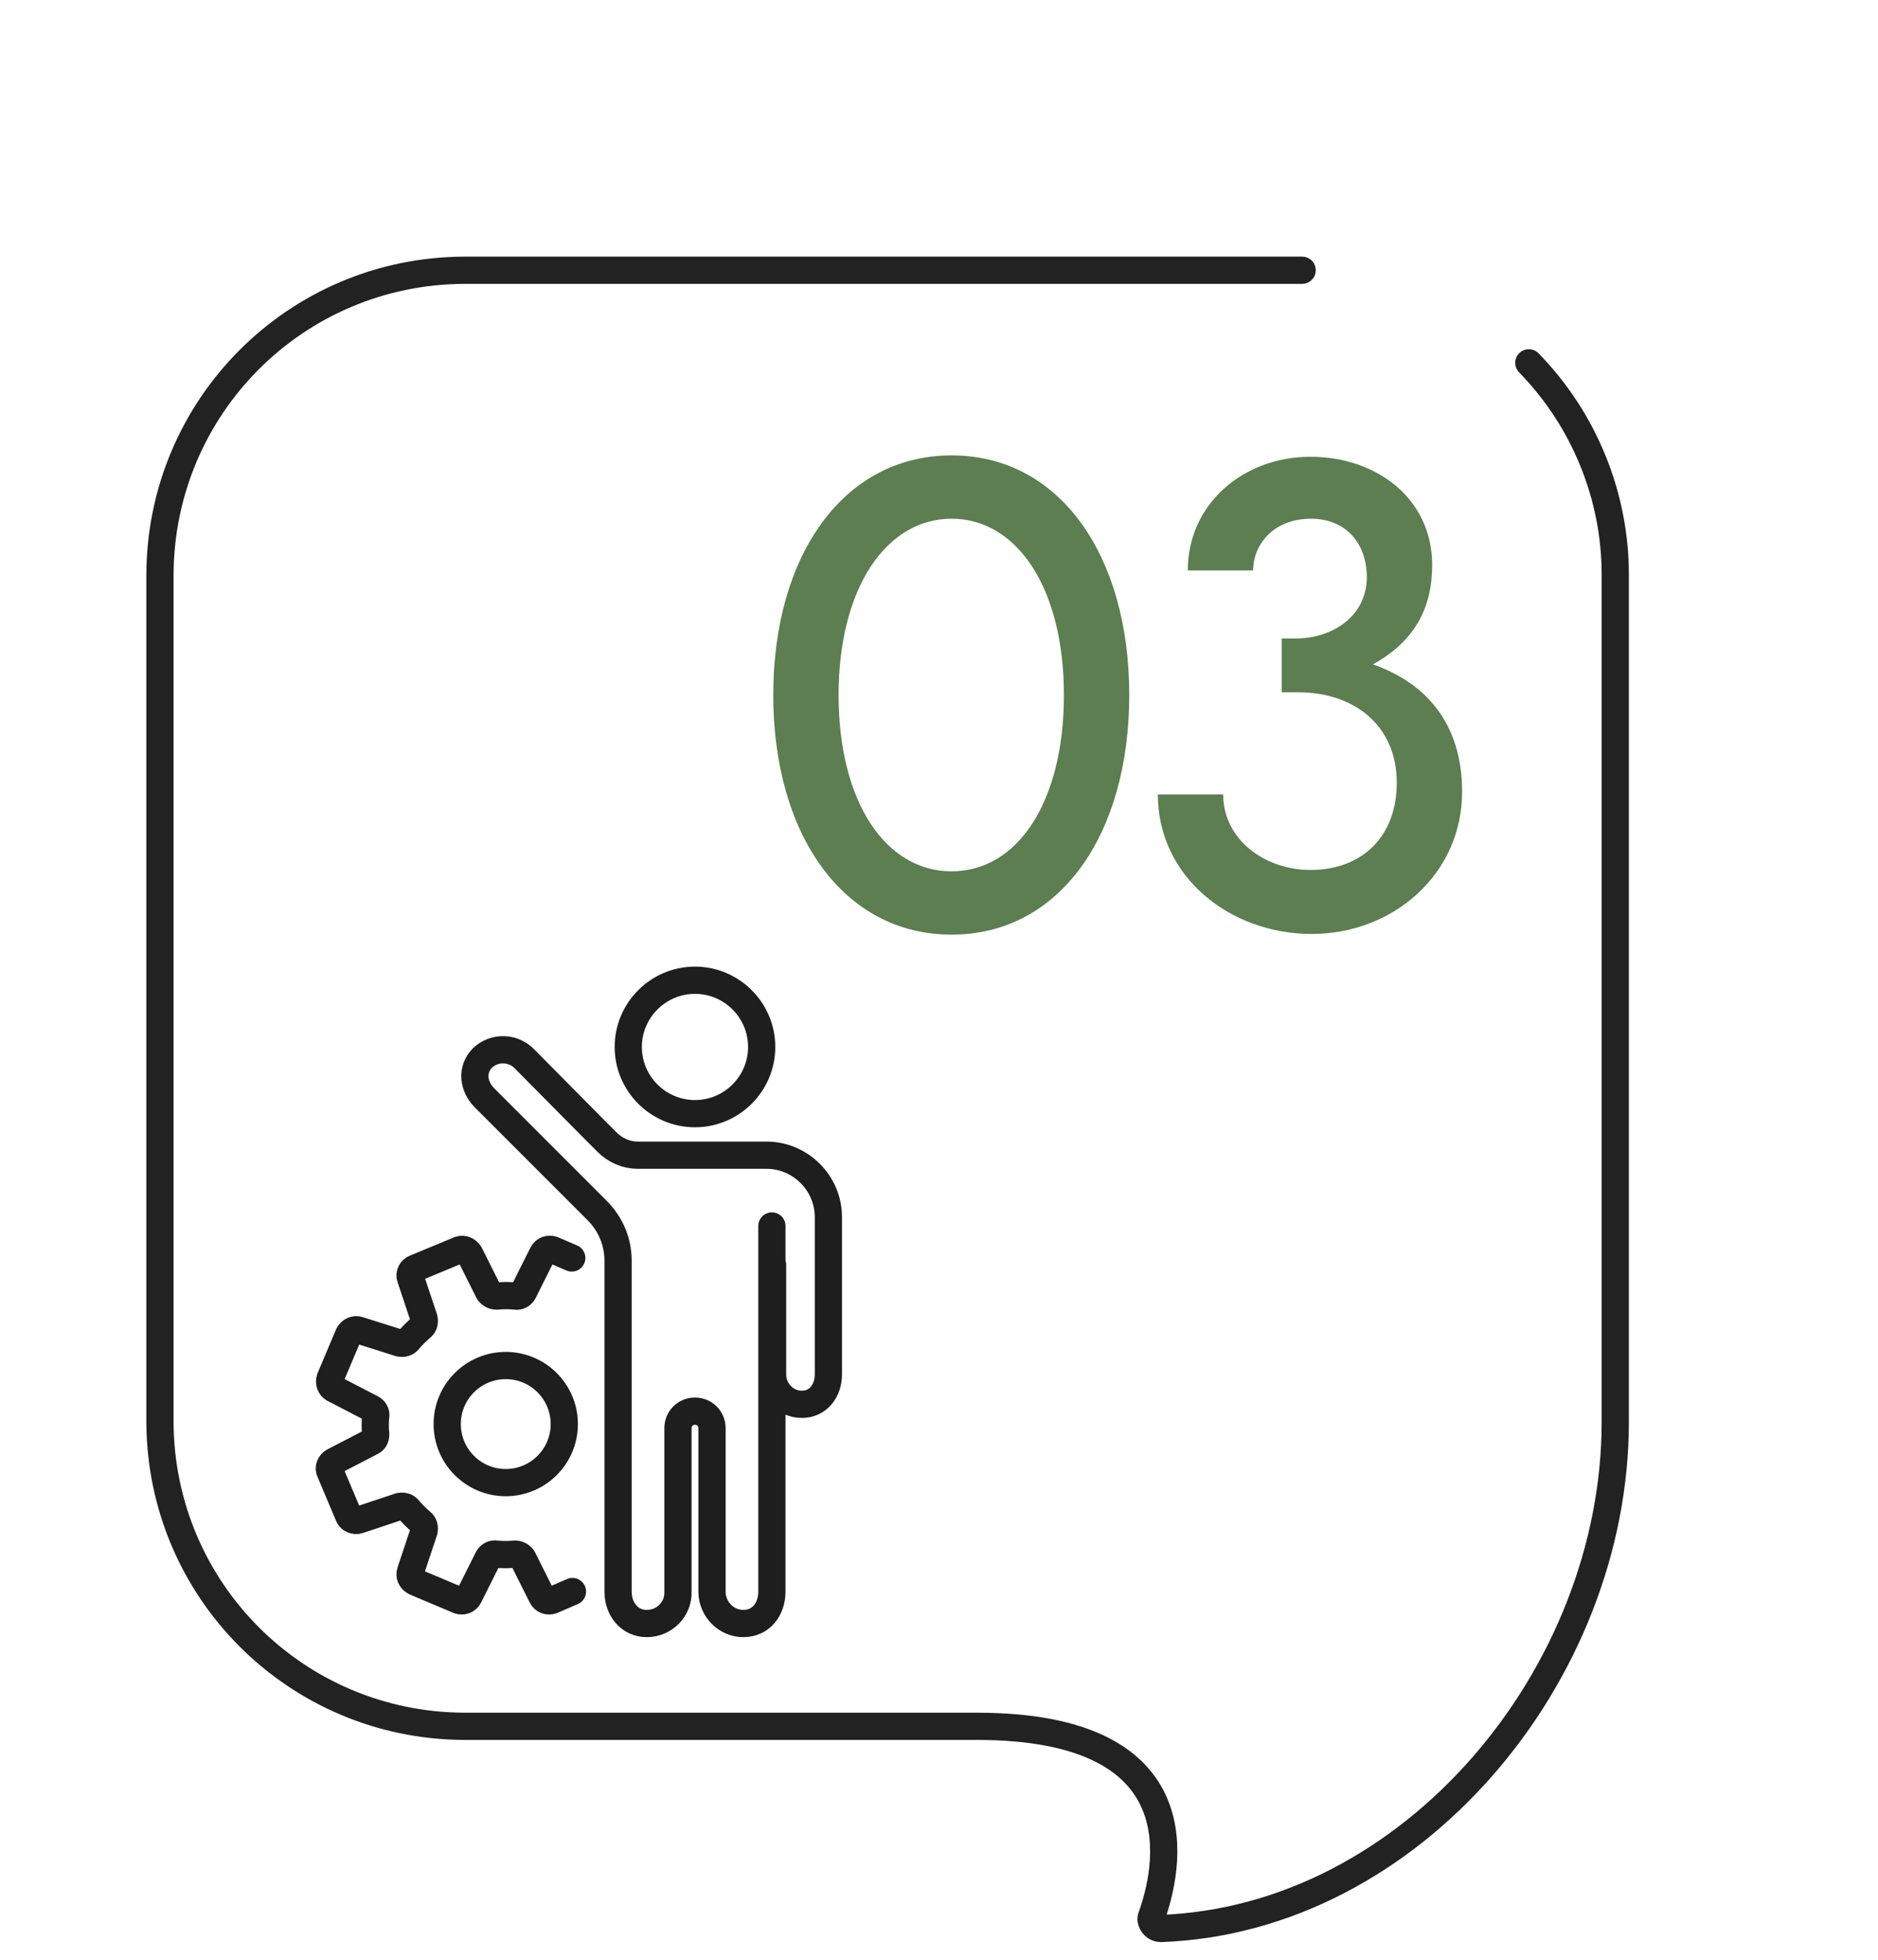
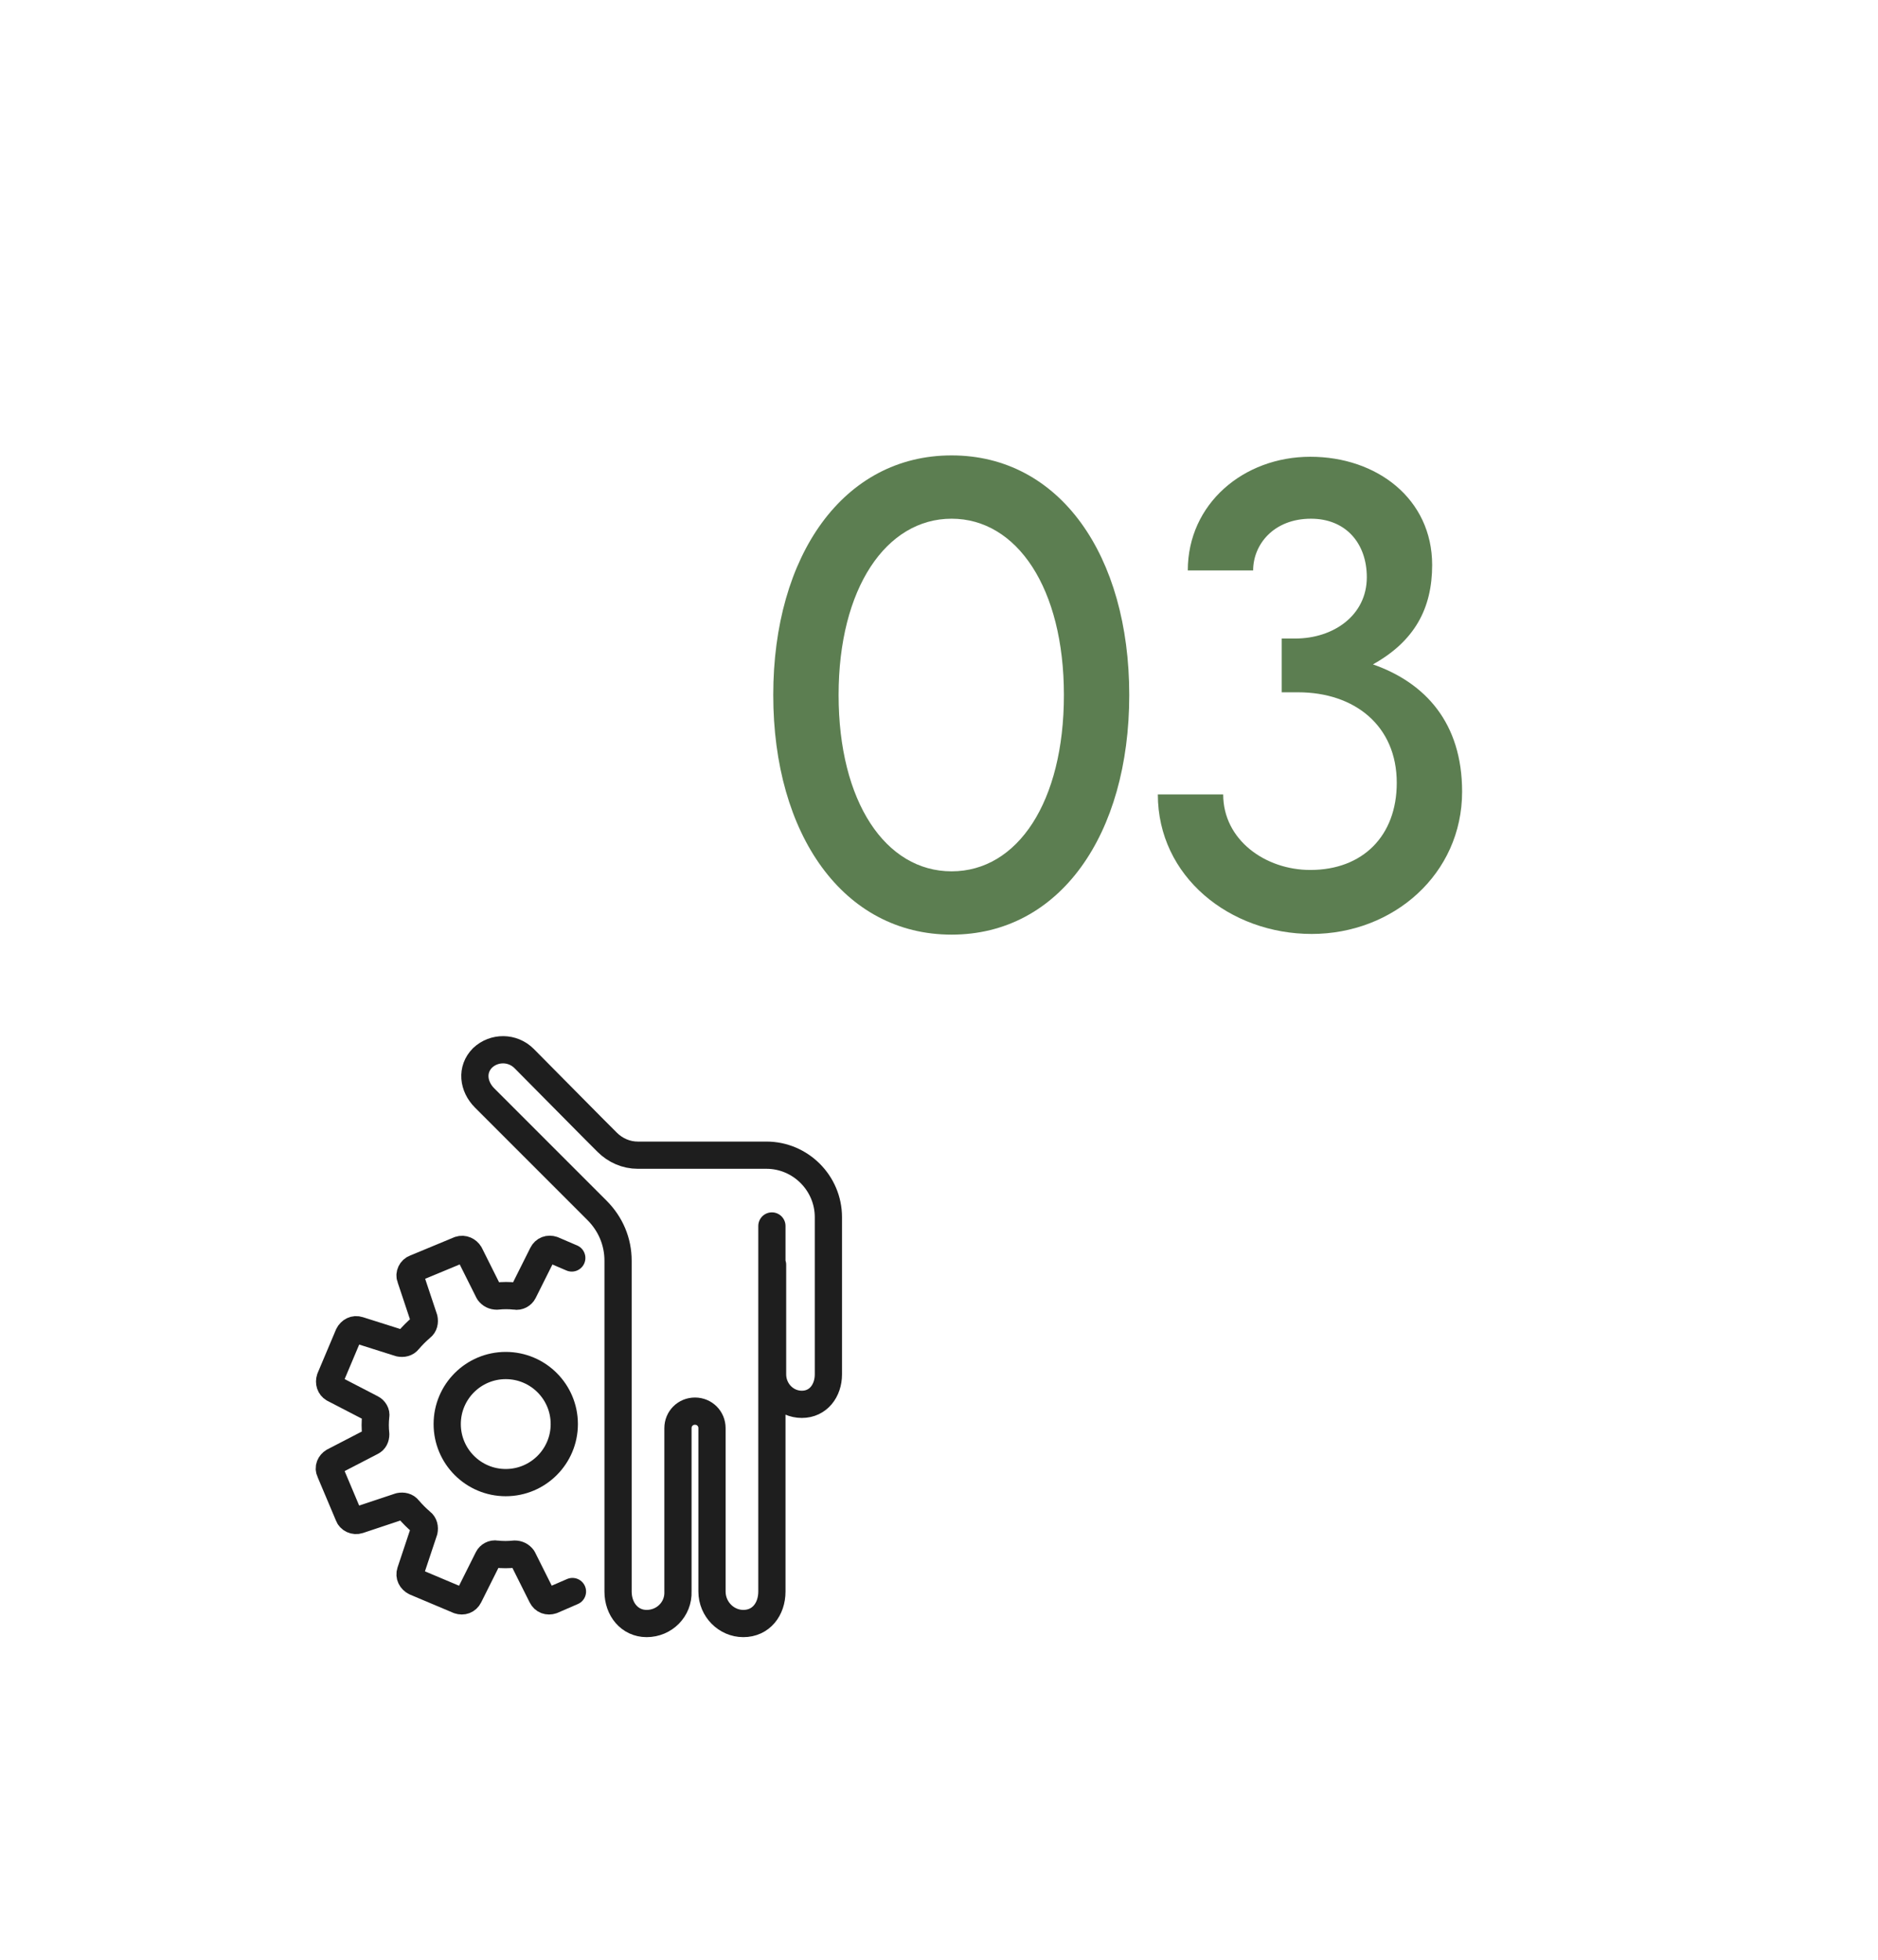
<svg xmlns="http://www.w3.org/2000/svg" version="1.1" id="Layer_1" x="0px" y="0px" viewBox="0 0 275.9 287.9" style="enable-background:new 0 0 275.9 287.9;" xml:space="preserve">
  <style type="text/css">
	.st0{fill:#5C7E51;}
	.st1{fill:none;stroke:#222222;stroke-width:4;stroke-linecap:round;stroke-linejoin:round;}
	.st2{fill:none;stroke:#1E1E1E;stroke-width:4;stroke-linecap:round;stroke-linejoin:round;}
</style>
  <path class="st0" d="M165.9,102.1c0,20.5-10.2,35.2-26.1,35.2s-26.2-14.7-26.2-35.2s10.3-35.2,26.2-35.2S165.9,81.6,165.9,102.1z   M123.2,102.1c0,15.7,6.9,25.9,16.6,25.9s16.5-10.2,16.5-25.9s-6.9-25.9-16.5-25.9S123.2,86.4,123.2,102.1z" />
  <path class="st0" d="M170.1,116.7h9.6c0,6.7,6.2,11.1,12.8,11.1c7.7,0,12.7-5,12.7-12.8c0-8.4-6.2-13.3-14.5-13.3h-2.4v-7.9h2  c5.6,0,10.5-3.4,10.5-9c0-5-3.1-8.6-8.2-8.6c-5.5,0-8.5,3.8-8.5,7.6h-9.6c0-9.8,8.2-16.7,18-16.7s17.9,6.2,17.9,15.9  c0,6.4-2.6,11.2-8.7,14.6c7.7,2.7,13.1,8.6,13.1,18.7c0,12.1-10.1,20.9-22.1,20.9S170.1,128.8,170.1,116.7z" />
-   <path class="st1" d="M224.6,53.3c8.1,8.3,12.7,19.5,12.7,31.1v124.5c0,37.2-29.9,73.1-66.8,74.4c-0.7,0-1.3-0.6-1.4-1.3  c0-0.2,0-0.3,0.1-0.5c2.3-6.5,7.6-27.9-25.7-27.9H68.2c-24.7-0.1-44.6-20-44.7-44.7V84.4c0.1-24.7,20-44.6,44.7-44.7h123.1" />
-   <path class="st2" d="M102.1,163.6c-5.4,0-9.8-4.4-9.8-9.8c0-5.4,4.4-9.8,9.8-9.8c5.4,0,9.8,4.4,9.8,9.8c0,0,0,0,0,0  C111.9,159.2,107.5,163.6,102.1,163.6C102.1,163.6,102.1,163.6,102.1,163.6z" />
  <path class="st2" d="M113.5,185.8v16.1c0,2.4,1.9,4.4,4.3,4.4c0,0,0,0,0,0c2.4,0,3.9-2,3.9-4.4v-23.1c0-5-4.1-9.1-9.1-9.1l0,0H93.7  c-1.7,0-3.3-0.7-4.5-1.9l-1.9-1.9L77,155.5c-1.7-1.7-4.4-1.7-6.1-0.1c-1.7,1.7-1.4,4.2,0.3,5.9l2.9,2.9l3.9,3.9l3.5,3.5l6.2,6.2  c2,2,3.1,4.6,3.1,7.4v19.8l0,0v28.8c0,2.6,1.7,4.7,4.2,4.7c2.6,0,4.7-2.1,4.6-4.7v-24c0-1.4,1.1-2.5,2.5-2.5l0,0  c1.4,0,2.5,1.1,2.5,2.5v24c0,2.6,2.1,4.7,4.6,4.7c2.6,0,4.2-2.1,4.2-4.7v-28.8l0,0v-24.9" />
  <path class="st2" d="M84,184.8l-2.8-1.2c-0.6-0.2-1.2,0-1.5,0.6l-2.8,5.6c-0.2,0.4-0.7,0.7-1.2,0.6c-0.9-0.1-1.8-0.1-2.7,0  c-0.5,0-0.9-0.2-1.2-0.6l-2.8-5.6c-0.3-0.5-0.9-0.8-1.5-0.6l-6.5,2.7c-0.6,0.2-0.9,0.9-0.7,1.4l2,6c0.1,0.5,0,1-0.4,1.3  c-0.7,0.6-1.3,1.2-1.9,1.9c-0.3,0.4-0.8,0.5-1.3,0.4l-6-1.9c-0.6-0.2-1.2,0.1-1.5,0.7l-2.7,6.4c-0.2,0.6,0,1.2,0.5,1.5l5.6,2.9  c0.4,0.2,0.7,0.7,0.6,1.1c-0.1,0.9-0.1,1.8,0,2.7c0,0.5-0.2,0.9-0.6,1.1l-5.6,2.9c-0.5,0.3-0.8,0.9-0.5,1.5l2.7,6.4  c0.2,0.6,0.9,0.9,1.5,0.7l6-2c0.5-0.1,1,0,1.3,0.4c0.6,0.7,1.2,1.3,1.9,1.9c0.4,0.3,0.5,0.8,0.4,1.3l-2,6c-0.2,0.6,0.1,1.2,0.7,1.5  l6.4,2.7c0.6,0.2,1.2,0,1.5-0.6l2.8-5.6c0.2-0.4,0.7-0.7,1.2-0.6c0.9,0.1,1.8,0.1,2.7,0c0.5,0,0.9,0.2,1.2,0.6l2.8,5.6  c0.3,0.6,0.9,0.8,1.5,0.6l3-1.3" />
  <circle class="st2" cx="74.3" cy="209.2" r="8.6" />
</svg>